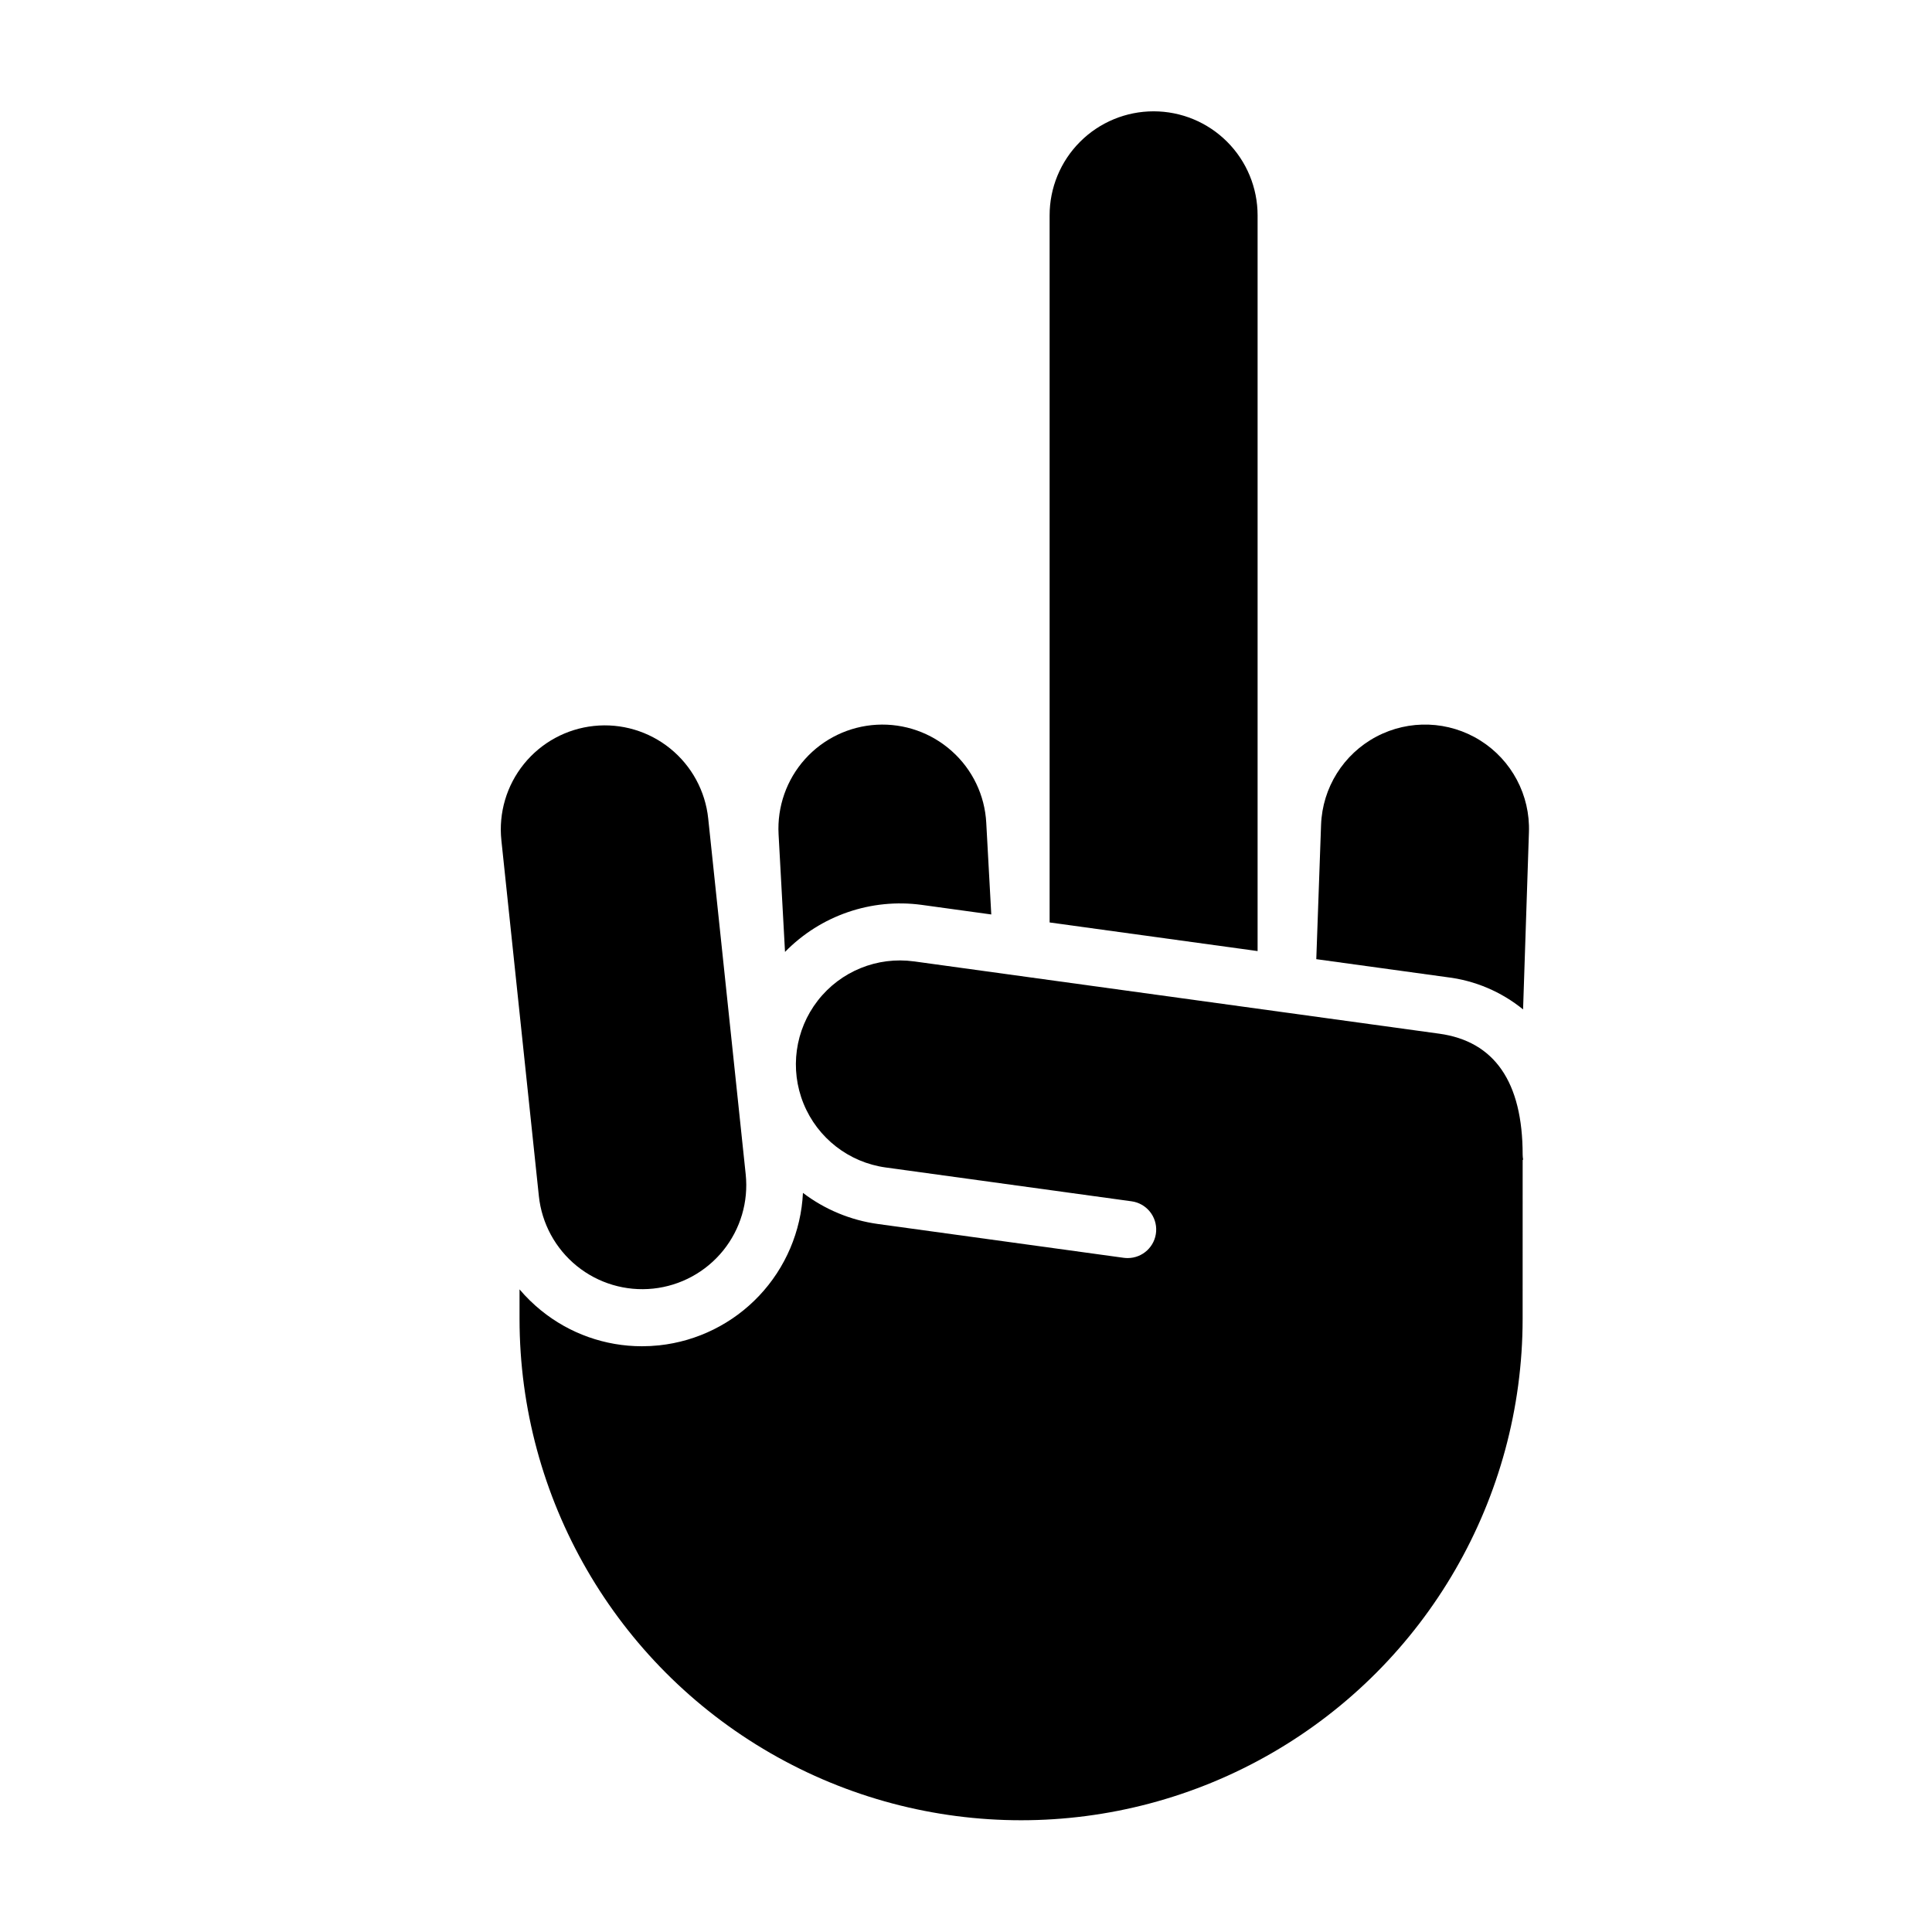
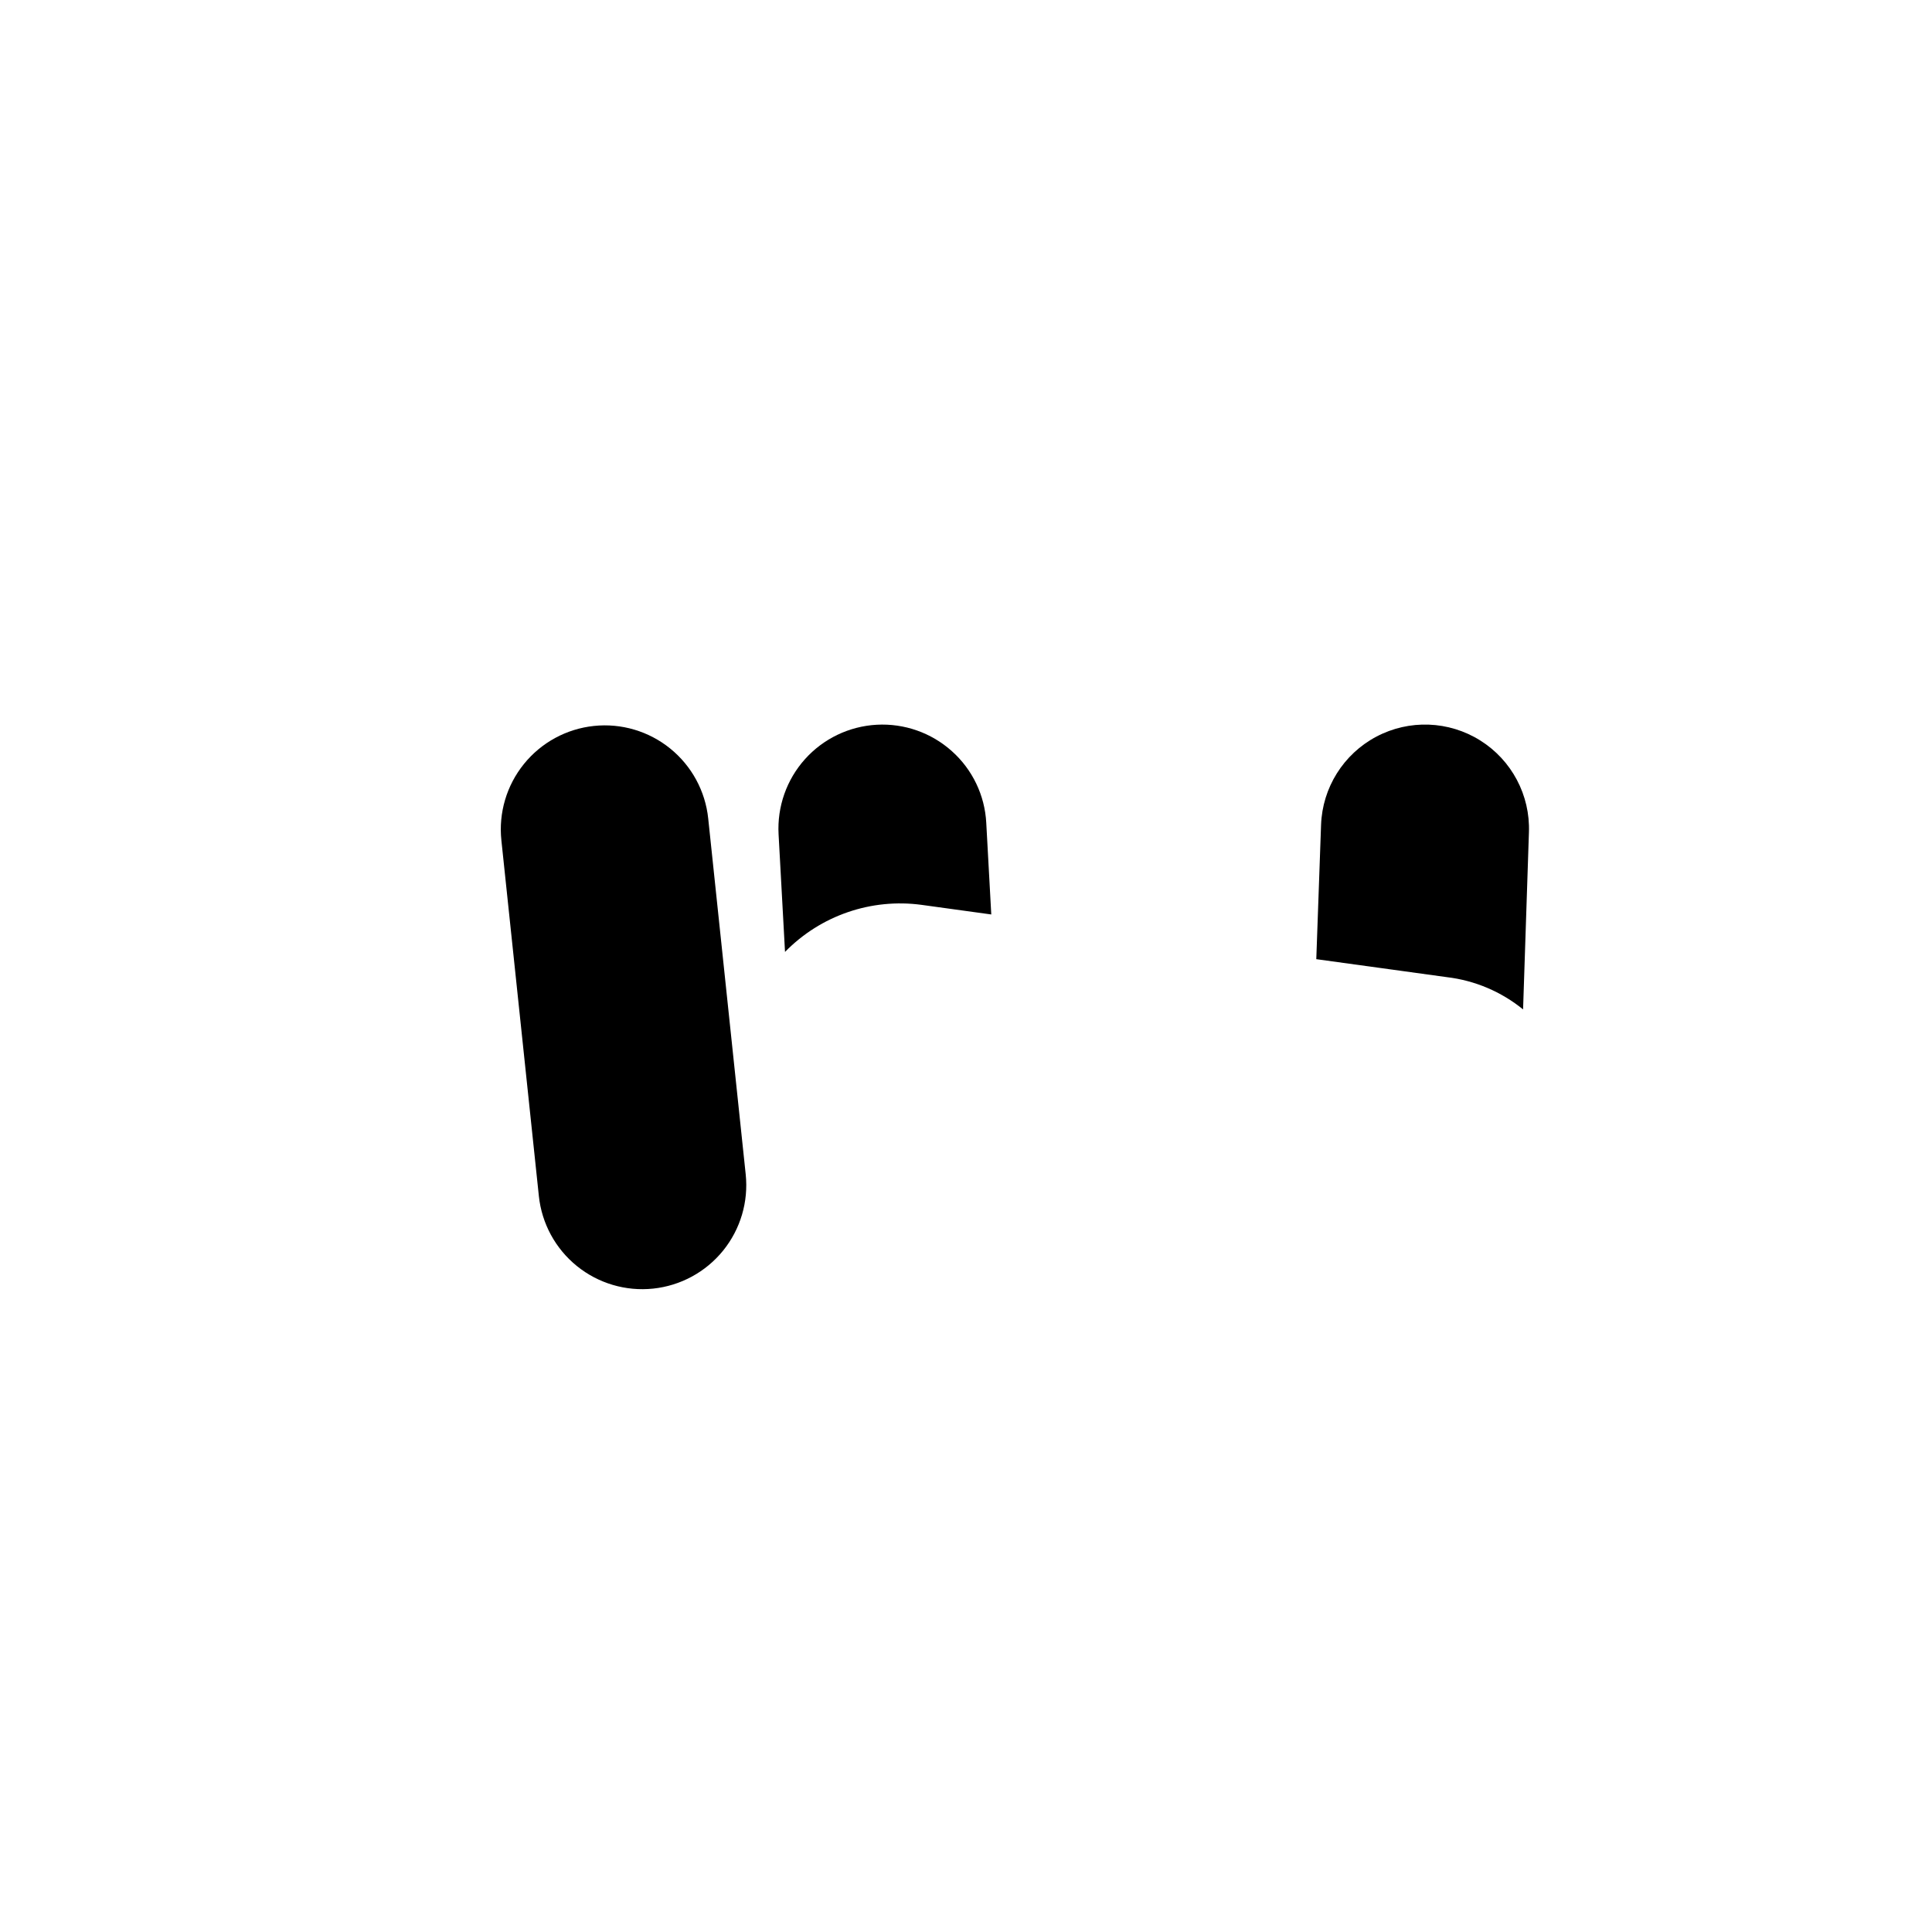
<svg xmlns="http://www.w3.org/2000/svg" fill="#000000" width="800px" height="800px" version="1.1" viewBox="144 144 512 512">
  <g>
-     <path d="m547.52 451.36 0.133-0.023c-0.082-0.434-0.129-0.871-0.133-1.312 0-19.277-7.445-30.07-22.121-32.09l-139.16-19.156v0.004c-9.758-1.344-19.488 2.617-25.527 10.395-6.039 7.777-7.473 18.188-3.758 27.305 3.715 9.121 12.012 15.566 21.766 16.91l65.156 8.965c3.938 0.539 6.781 4.031 6.512 7.996-0.266 3.965-3.559 7.043-7.531 7.047-0.348 0-0.691-0.023-1.035-0.066l-65.164-8.965c-7.219-0.992-14.062-3.832-19.867-8.242-0.492 10.172-4.602 19.832-11.59 27.242-6.984 7.406-16.391 12.074-26.516 13.16-1.512 0.16-3.035 0.238-4.559 0.242-9.75 0.004-19.203-3.356-26.762-9.512-2.059-1.672-3.961-3.535-5.68-5.562v7.852c0.027 47.465 25.367 91.316 66.48 115.04 41.113 23.727 91.758 23.727 132.87 0 41.109-23.723 66.449-67.574 66.48-115.04z" />
    <path d="m276.87 366.69 9.934 94.285c0.766 7.269 4.387 13.934 10.07 18.535 5.68 4.598 12.953 6.75 20.223 5.984 7.269-0.766 13.938-4.391 18.535-10.07 4.598-5.68 6.75-12.957 5.984-20.227l-9.934-94.285c-0.762-7.269-4.383-13.941-10.066-18.539-5.68-4.602-12.957-6.758-20.23-5.988-7.269 0.766-13.938 4.387-18.535 10.074-4.598 5.684-6.75 12.961-5.981 20.23z" />
    <path d="m396.25 343.06c-5.445-4.879-12.602-7.394-19.902-6.996-7.297 0.398-14.141 3.68-19.02 9.121-4.879 5.445-7.394 12.602-6.996 19.902l1.707 31.184h-0.004c9.43-9.664 22.883-14.289 36.258-12.465l18.406 2.535-1.328-24.258v-0.004c-0.379-7.301-3.66-14.152-9.121-19.02z" />
-     <path d="m422.16 388.46 55.117 7.586v-194.95c0.008-7.312-2.891-14.332-8.059-19.508-5.168-5.18-12.184-8.086-19.5-8.086s-14.332 2.906-19.5 8.086c-5.172 5.176-8.07 12.195-8.059 19.508z" />
    <path d="m492.83 398.19 34.621 4.766c7.398 0.879 14.398 3.844 20.18 8.551l1.551-46.938c0.355-9.84-4.57-19.121-12.914-24.348-8.344-5.227-18.844-5.606-27.543-0.992-8.695 4.613-14.273 13.516-14.629 23.355z" />
  </g>
</svg>